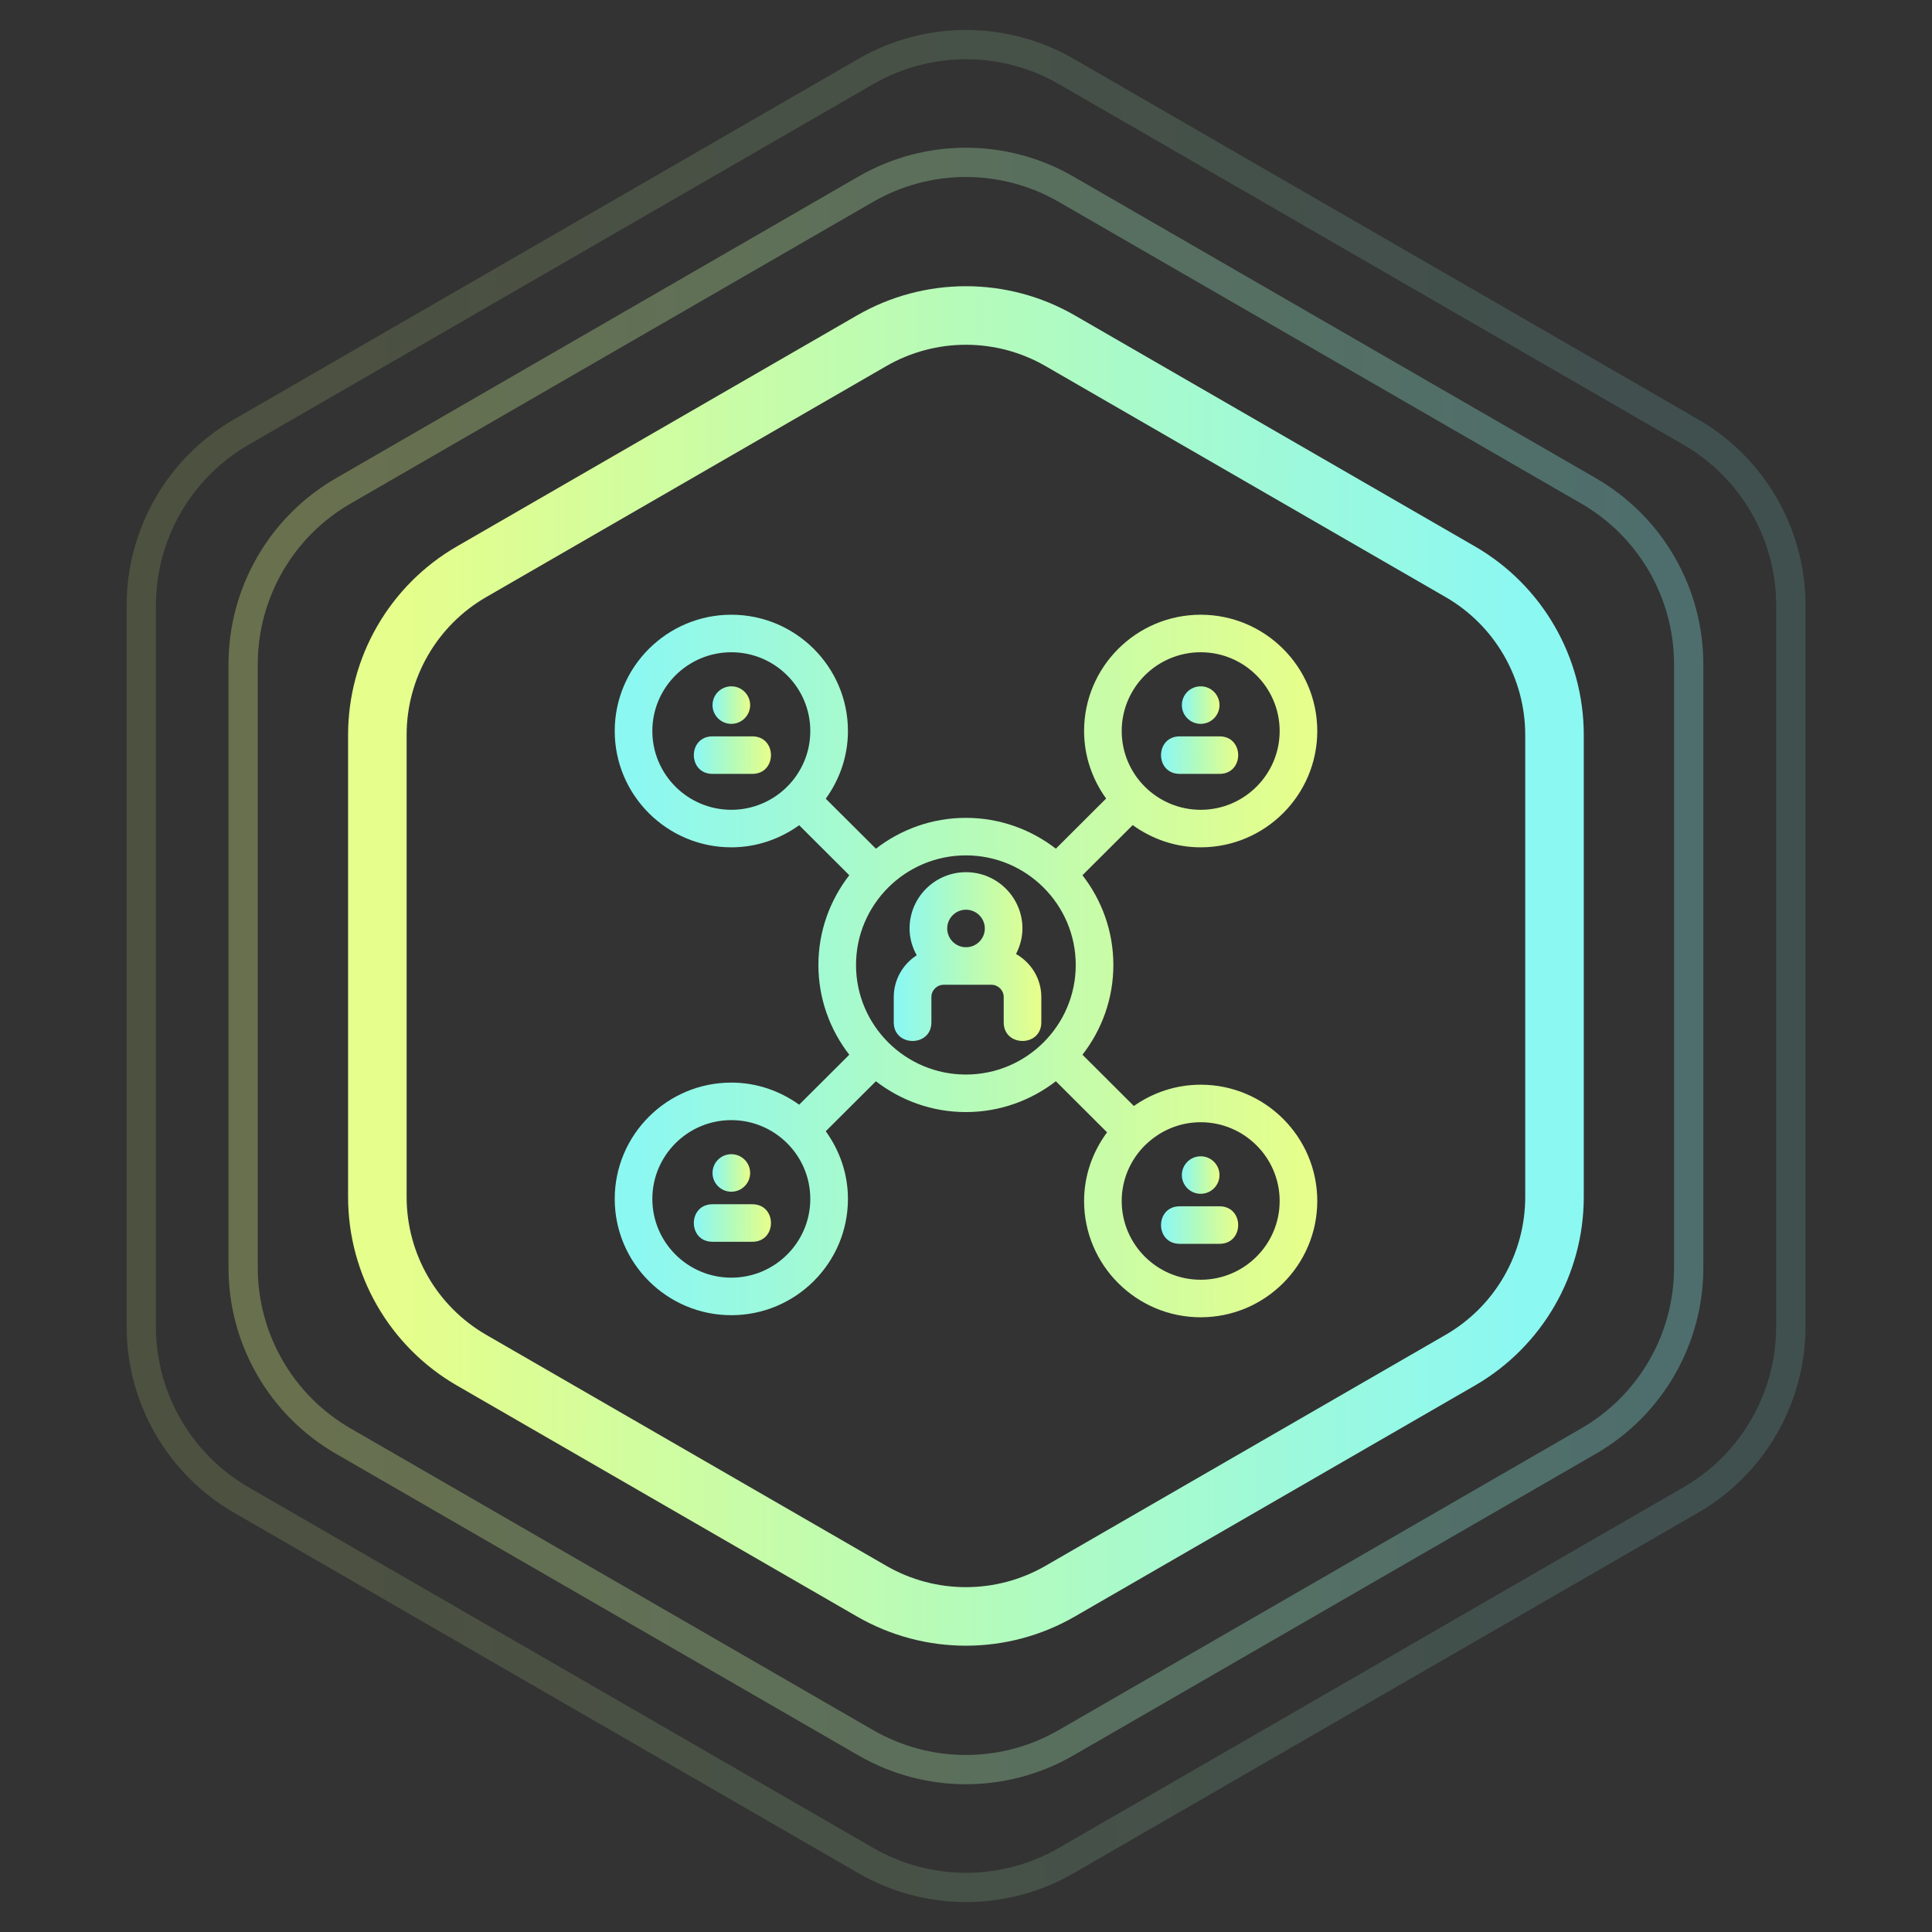
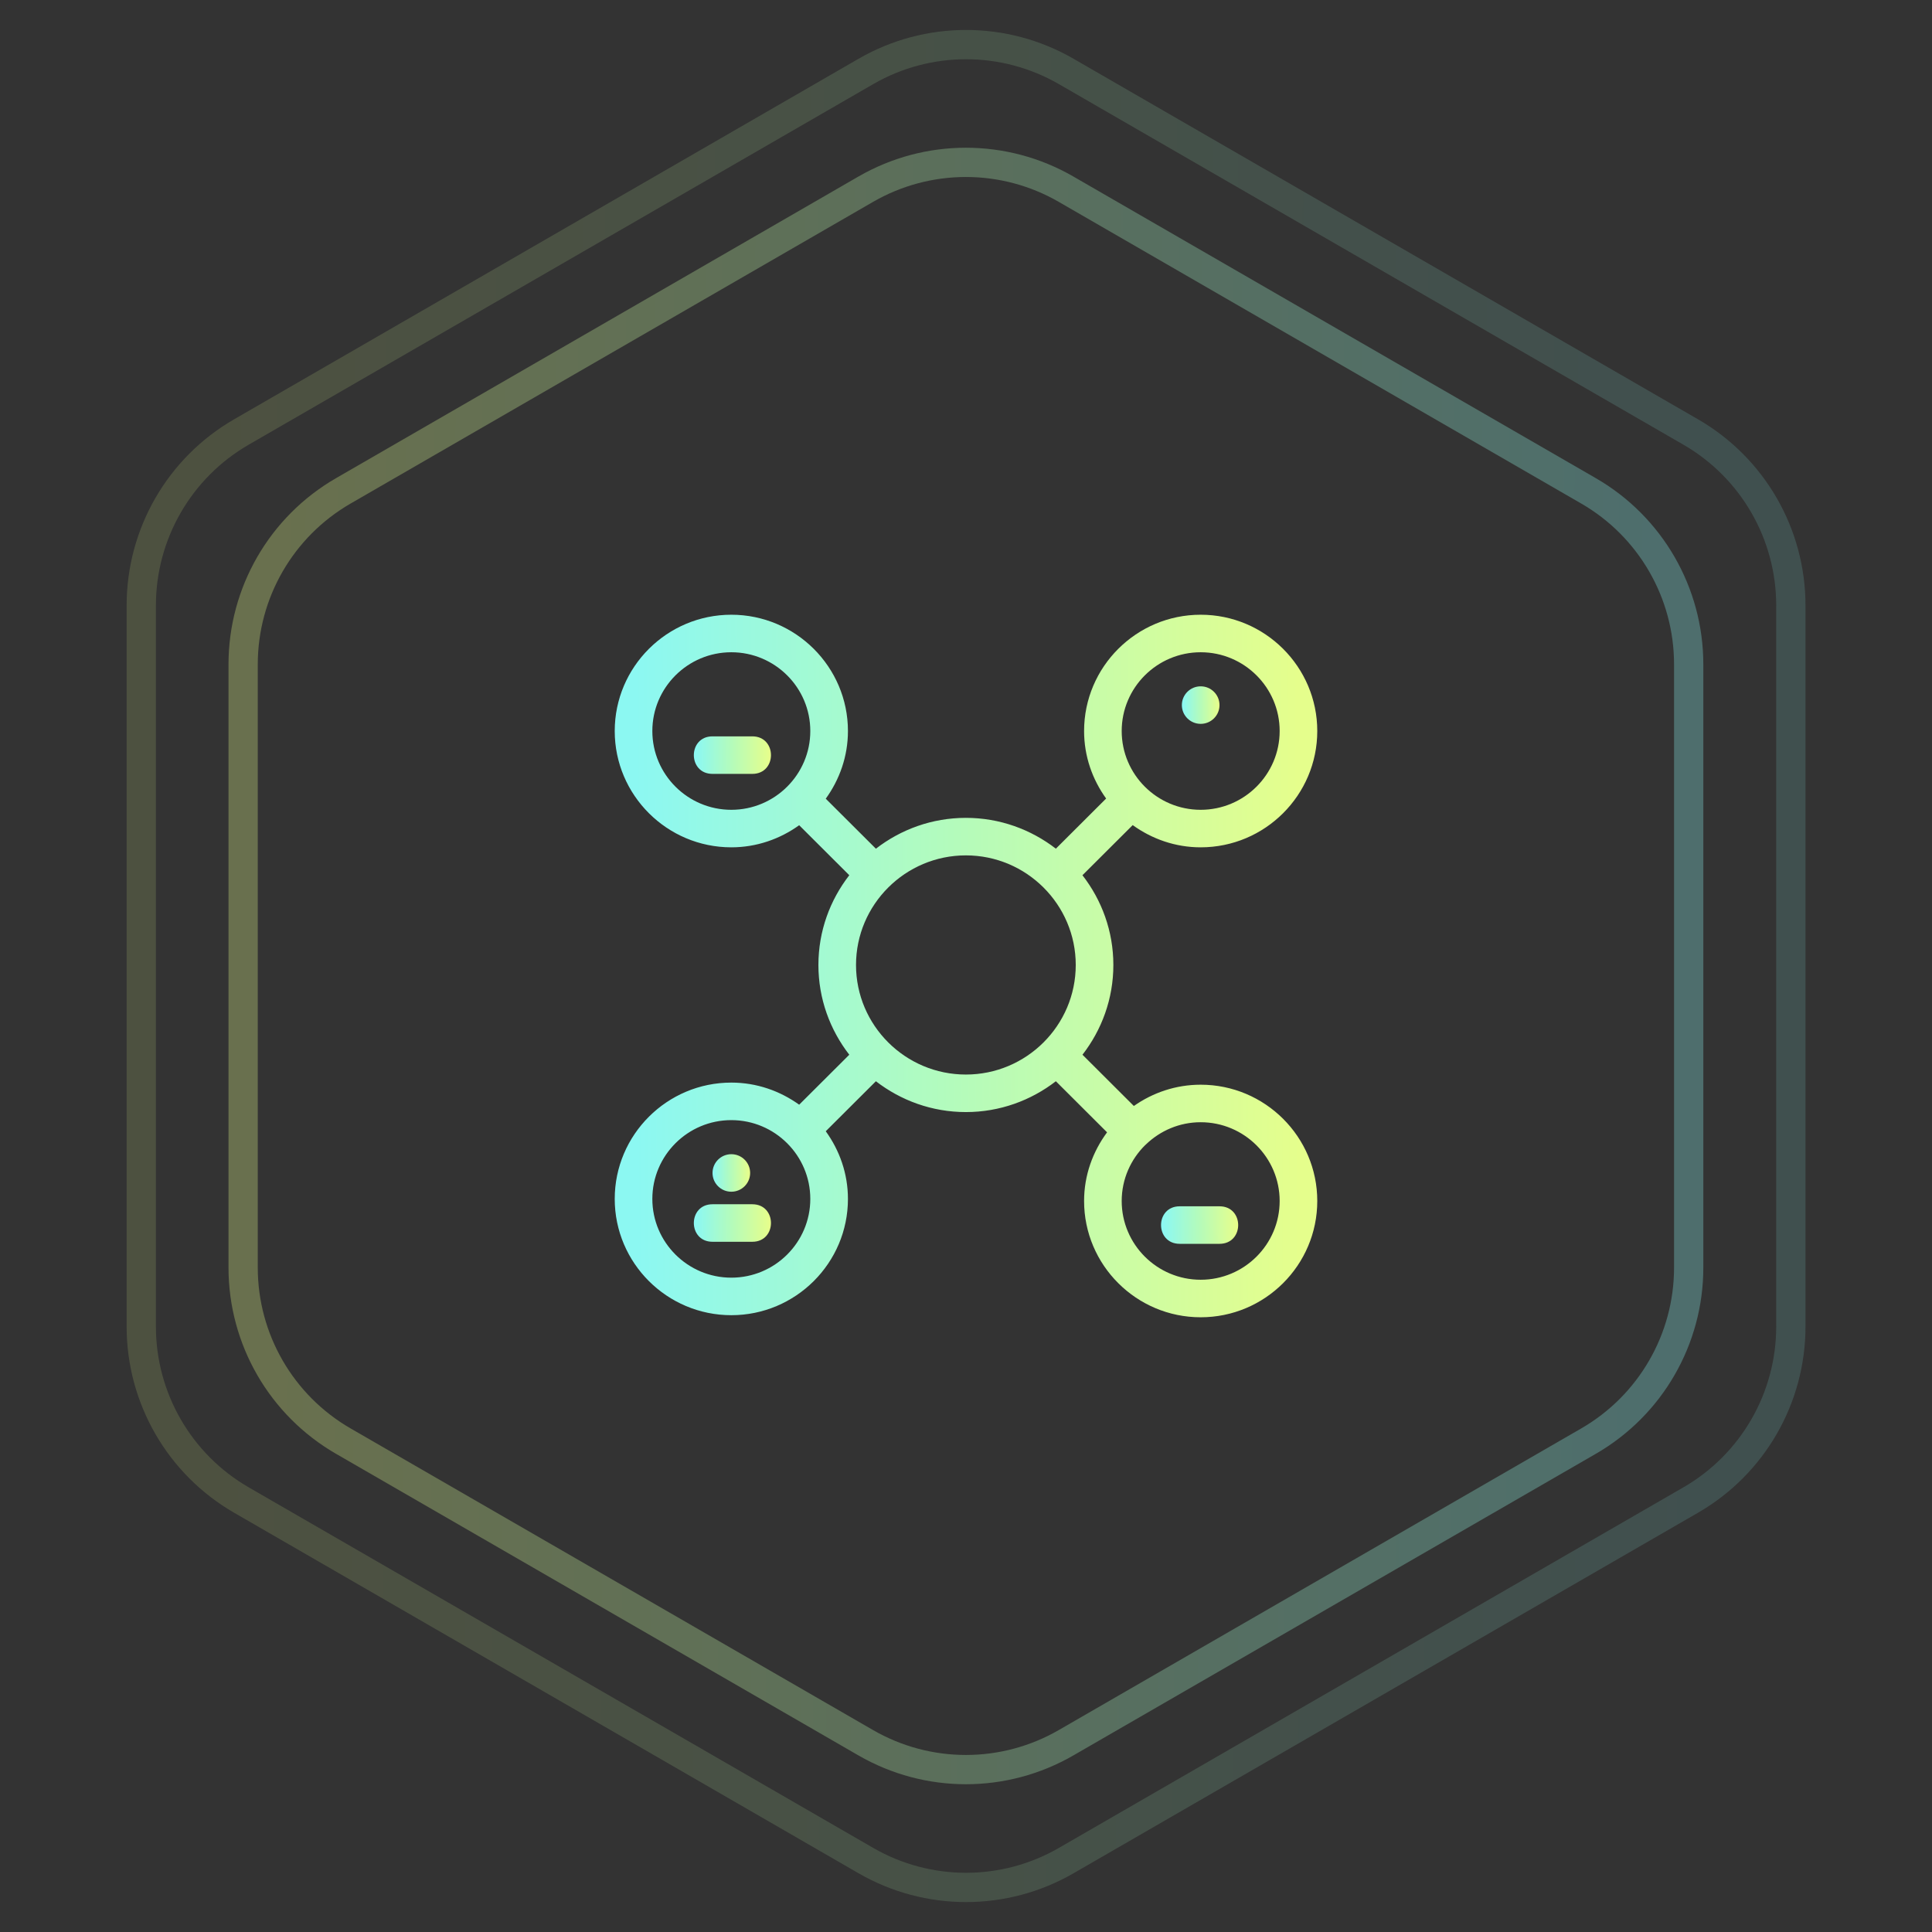
<svg xmlns="http://www.w3.org/2000/svg" width="66" height="66" viewBox="0 0 66 66" fill="none">
  <rect x="0" y="0" width="66" height="66" fill="#333333" stroke="none" />
  <path opacity="0.3" d="M29.576 6.463C31.693 5.241 34.301 5.241 36.418 6.463L54.268 16.769C56.384 17.991 57.688 20.25 57.688 22.694V43.305C57.688 45.749 56.384 48.008 54.268 49.23L36.418 59.535C34.301 60.758 31.693 60.758 29.576 59.535L11.727 49.23C9.61 48.008 8.306 45.749 8.306 43.305V22.694C8.306 20.25 9.61 17.991 11.727 16.769L29.576 6.463Z" stroke="url(#paint0_linear_288_3260)" />
  <path opacity="0.15" d="M29.581 2.44C31.698 1.218 34.306 1.218 36.423 2.44L57.758 14.758C59.874 15.98 61.178 18.238 61.178 20.683V45.318C61.178 47.762 59.874 50.021 57.758 51.243L36.423 63.561C34.306 64.783 31.698 64.783 29.581 63.561L8.246 51.243C6.13 50.021 4.826 47.762 4.826 45.318V20.683C4.826 18.238 6.13 15.98 8.246 14.758L29.581 2.44Z" stroke="url(#paint1_linear_288_3260)" />
-   <path d="M29.778 11.64C31.77 10.49 34.224 10.49 36.217 11.64L49.884 19.531C51.876 20.681 53.104 22.807 53.104 25.108V40.889C53.104 43.19 51.876 45.316 49.884 46.466L36.217 54.357C34.224 55.507 31.77 55.507 29.778 54.357L16.11 46.466C14.118 45.316 12.891 43.19 12.891 40.889V25.108C12.891 22.807 14.118 20.681 16.11 19.531L29.778 11.64Z" stroke="url(#paint2_linear_288_3260)" stroke-width="2" />
-   <path d="M24.983 24.728C24.628 24.728 24.341 24.441 24.341 24.087C24.341 23.733 24.628 23.446 24.983 23.446C25.338 23.446 25.626 23.733 25.626 24.087C25.626 24.441 25.338 24.728 24.983 24.728Z" fill="url(#paint3_linear_288_3260)" />
  <path d="M25.7 26.437H24.34C23.49 26.437 23.49 25.155 24.34 25.155H25.7C26.55 25.155 26.55 26.437 25.7 26.437Z" fill="url(#paint4_linear_288_3260)" />
  <path d="M24.983 36.983C25.849 36.983 26.646 37.268 27.301 37.738L29.013 36.031C28.354 35.181 27.958 34.119 27.958 32.965C27.958 31.81 28.354 30.748 29.013 29.899L27.301 28.191C26.646 28.661 25.849 28.946 24.983 28.946C22.787 28.946 21 27.163 21 24.973C21 22.782 22.787 21 24.983 21C27.179 21 28.967 22.782 28.967 24.973C28.967 25.837 28.681 26.632 28.209 27.285L29.922 28.993C30.773 28.335 31.838 27.939 32.996 27.939C34.154 27.939 35.218 28.335 36.07 28.992L37.787 27.279C37.318 26.628 37.034 25.835 37.034 24.973C37.034 22.782 38.821 21 41.017 21C43.214 21 45 22.782 45 24.973C45 27.163 43.214 28.946 41.017 28.946C40.148 28.946 39.35 28.659 38.695 28.187L36.978 29.899C37.637 30.748 38.034 31.81 38.034 32.965C38.034 34.119 37.638 35.181 36.979 36.031L38.734 37.782C39.382 37.327 40.167 37.055 41.017 37.055C43.214 37.055 45 38.837 45 41.027C45 43.218 43.214 45 41.017 45C38.821 45 37.034 43.218 37.034 41.027C37.034 40.147 37.332 39.341 37.819 38.682L36.07 36.937C35.218 37.594 34.154 37.99 32.996 37.99C31.838 37.99 30.773 37.594 29.922 36.937L28.209 38.645C28.681 39.298 28.967 40.093 28.967 40.957C28.967 43.148 27.179 44.929 24.983 44.929C22.787 44.929 21 43.148 21 40.957C21 38.766 22.787 36.983 24.983 36.983ZM24.983 22.282C23.495 22.282 22.285 23.489 22.285 24.973C22.285 26.457 23.495 27.664 24.983 27.664C26.471 27.664 27.681 26.456 27.681 24.973C27.682 23.489 26.471 22.282 24.983 22.282ZM43.715 24.973C43.715 23.489 42.505 22.282 41.017 22.282C39.529 22.282 38.319 23.489 38.319 24.973C38.319 26.457 39.529 27.664 41.017 27.664C42.505 27.664 43.715 26.456 43.715 24.973ZM41.017 43.718C42.505 43.718 43.715 42.512 43.715 41.028C43.715 39.544 42.505 38.337 41.017 38.337C40.292 38.337 39.635 38.627 39.15 39.093C39.148 39.095 39.148 39.097 39.146 39.099C39.142 39.104 39.135 39.105 39.13 39.11C38.631 39.598 38.319 40.277 38.319 41.028C38.319 42.512 39.529 43.718 41.017 43.718ZM36.749 32.965C36.749 30.901 35.065 29.221 32.996 29.221C30.927 29.221 29.243 30.901 29.243 32.965C29.243 35.029 30.927 36.708 32.996 36.708C35.065 36.708 36.749 35.029 36.749 32.965ZM24.983 43.647C26.471 43.647 27.681 42.441 27.681 40.957C27.681 39.473 26.471 38.265 24.983 38.265C23.495 38.265 22.285 39.473 22.285 40.957C22.285 42.441 23.495 43.647 24.983 43.647Z" fill="url(#paint5_linear_288_3260)" />
  <path d="M24.983 40.711C24.628 40.711 24.341 40.424 24.341 40.07C24.341 39.716 24.628 39.429 24.983 39.429C25.338 39.429 25.626 39.716 25.626 40.07C25.626 40.424 25.338 40.711 24.983 40.711Z" fill="url(#paint6_linear_288_3260)" />
  <path d="M24.34 41.139H25.7C26.55 41.139 26.55 42.421 25.7 42.421H24.34C23.49 42.421 23.49 41.139 24.34 41.139Z" fill="url(#paint7_linear_288_3260)" />
  <path d="M41.017 24.728C40.662 24.728 40.374 24.441 40.374 24.087C40.374 23.733 40.662 23.446 41.017 23.446C41.372 23.446 41.66 23.733 41.66 24.087C41.66 24.441 41.372 24.728 41.017 24.728Z" fill="url(#paint8_linear_288_3260)" />
-   <path d="M40.301 25.155H41.66C42.511 25.155 42.511 26.437 41.66 26.437H40.301C39.45 26.437 39.45 25.155 40.301 25.155Z" fill="url(#paint9_linear_288_3260)" />
-   <path d="M41.017 40.782C40.662 40.782 40.374 40.495 40.374 40.142C40.374 39.788 40.662 39.501 41.017 39.501C41.372 39.501 41.66 39.788 41.66 40.142C41.66 40.495 41.372 40.782 41.017 40.782Z" fill="url(#paint10_linear_288_3260)" />
  <path d="M40.301 41.209H41.66C42.511 41.209 42.511 42.491 41.66 42.491H40.301C39.45 42.491 39.45 41.209 40.301 41.209Z" fill="url(#paint11_linear_288_3260)" />
-   <path d="M31.316 32.634C31.165 32.36 31.072 32.051 31.072 31.718C31.072 30.658 31.937 29.795 33 29.795C34.063 29.795 34.928 30.658 34.928 31.718C34.928 32.034 34.844 32.327 34.709 32.59C35.222 32.883 35.573 33.429 35.573 34.06V34.925C35.573 35.773 34.288 35.773 34.288 34.925V34.06C34.288 33.829 34.099 33.641 33.867 33.641H32.239C32.007 33.641 31.818 33.83 31.818 34.06V34.925C31.818 35.773 30.532 35.773 30.532 34.925V34.06C30.533 33.462 30.846 32.937 31.316 32.634ZM33 31.077C32.647 31.077 32.358 31.365 32.358 31.718C32.358 32.072 32.647 32.359 33 32.359C33.354 32.359 33.643 32.072 33.643 31.718C33.643 31.365 33.354 31.077 33 31.077Z" fill="url(#paint12_linear_288_3260)" />
  <defs>
    <linearGradient id="paint0_linear_288_3260" x1="9.541" y1="35.213" x2="56.2" y2="35.348" gradientUnits="userSpaceOnUse">
      <stop stop-color="#E5FE8C" />
      <stop offset="0.515" stop-color="#B4FBBB" />
      <stop offset="1" stop-color="#8CF8F2" />
    </linearGradient>
    <linearGradient id="paint1_linear_288_3260" x1="6.234" y1="35.539" x2="59.48" y2="35.692" gradientUnits="userSpaceOnUse">
      <stop stop-color="#E5FE8C" />
      <stop offset="0.515" stop-color="#B4FBBB" />
      <stop offset="1" stop-color="#8CF8F2" />
    </linearGradient>
    <linearGradient id="paint2_linear_288_3260" x1="13.896" y1="34.79" x2="51.892" y2="34.901" gradientUnits="userSpaceOnUse">
      <stop stop-color="#E5FE8C" />
      <stop offset="0.515" stop-color="#B4FBBB" />
      <stop offset="1" stop-color="#8CF8F2" />
    </linearGradient>
    <linearGradient id="paint3_linear_288_3260" x1="25.594" y1="24.139" x2="24.379" y2="24.143" gradientUnits="userSpaceOnUse">
      <stop stop-color="#E5FE8C" />
      <stop offset="0.515" stop-color="#B4FBBB" />
      <stop offset="1" stop-color="#8CF8F2" />
    </linearGradient>
    <linearGradient id="paint4_linear_288_3260" x1="26.272" y1="25.848" x2="23.782" y2="25.864" gradientUnits="userSpaceOnUse">
      <stop stop-color="#E5FE8C" />
      <stop offset="0.515" stop-color="#B4FBBB" />
      <stop offset="1" stop-color="#8CF8F2" />
    </linearGradient>
    <linearGradient id="paint5_linear_288_3260" x1="44.4" y1="33.968" x2="21.723" y2="34.041" gradientUnits="userSpaceOnUse">
      <stop stop-color="#E5FE8C" />
      <stop offset="0.515" stop-color="#B4FBBB" />
      <stop offset="1" stop-color="#8CF8F2" />
    </linearGradient>
    <linearGradient id="paint6_linear_288_3260" x1="25.594" y1="40.122" x2="24.379" y2="40.126" gradientUnits="userSpaceOnUse">
      <stop stop-color="#E5FE8C" />
      <stop offset="0.515" stop-color="#B4FBBB" />
      <stop offset="1" stop-color="#8CF8F2" />
    </linearGradient>
    <linearGradient id="paint7_linear_288_3260" x1="26.272" y1="41.831" x2="23.782" y2="41.848" gradientUnits="userSpaceOnUse">
      <stop stop-color="#E5FE8C" />
      <stop offset="0.515" stop-color="#B4FBBB" />
      <stop offset="1" stop-color="#8CF8F2" />
    </linearGradient>
    <linearGradient id="paint8_linear_288_3260" x1="41.627" y1="24.139" x2="40.413" y2="24.143" gradientUnits="userSpaceOnUse">
      <stop stop-color="#E5FE8C" />
      <stop offset="0.515" stop-color="#B4FBBB" />
      <stop offset="1" stop-color="#8CF8F2" />
    </linearGradient>
    <linearGradient id="paint9_linear_288_3260" x1="42.232" y1="25.848" x2="39.742" y2="25.864" gradientUnits="userSpaceOnUse">
      <stop stop-color="#E5FE8C" />
      <stop offset="0.515" stop-color="#B4FBBB" />
      <stop offset="1" stop-color="#8CF8F2" />
    </linearGradient>
    <linearGradient id="paint10_linear_288_3260" x1="41.627" y1="40.193" x2="40.413" y2="40.197" gradientUnits="userSpaceOnUse">
      <stop stop-color="#E5FE8C" />
      <stop offset="0.515" stop-color="#B4FBBB" />
      <stop offset="1" stop-color="#8CF8F2" />
    </linearGradient>
    <linearGradient id="paint11_linear_288_3260" x1="42.232" y1="41.902" x2="39.742" y2="41.919" gradientUnits="userSpaceOnUse">
      <stop stop-color="#E5FE8C" />
      <stop offset="0.515" stop-color="#B4FBBB" />
      <stop offset="1" stop-color="#8CF8F2" />
    </linearGradient>
    <linearGradient id="paint12_linear_288_3260" x1="35.447" y1="32.911" x2="30.684" y2="32.924" gradientUnits="userSpaceOnUse">
      <stop stop-color="#E5FE8C" />
      <stop offset="0.515" stop-color="#B4FBBB" />
      <stop offset="1" stop-color="#8CF8F2" />
    </linearGradient>
  </defs>
</svg>